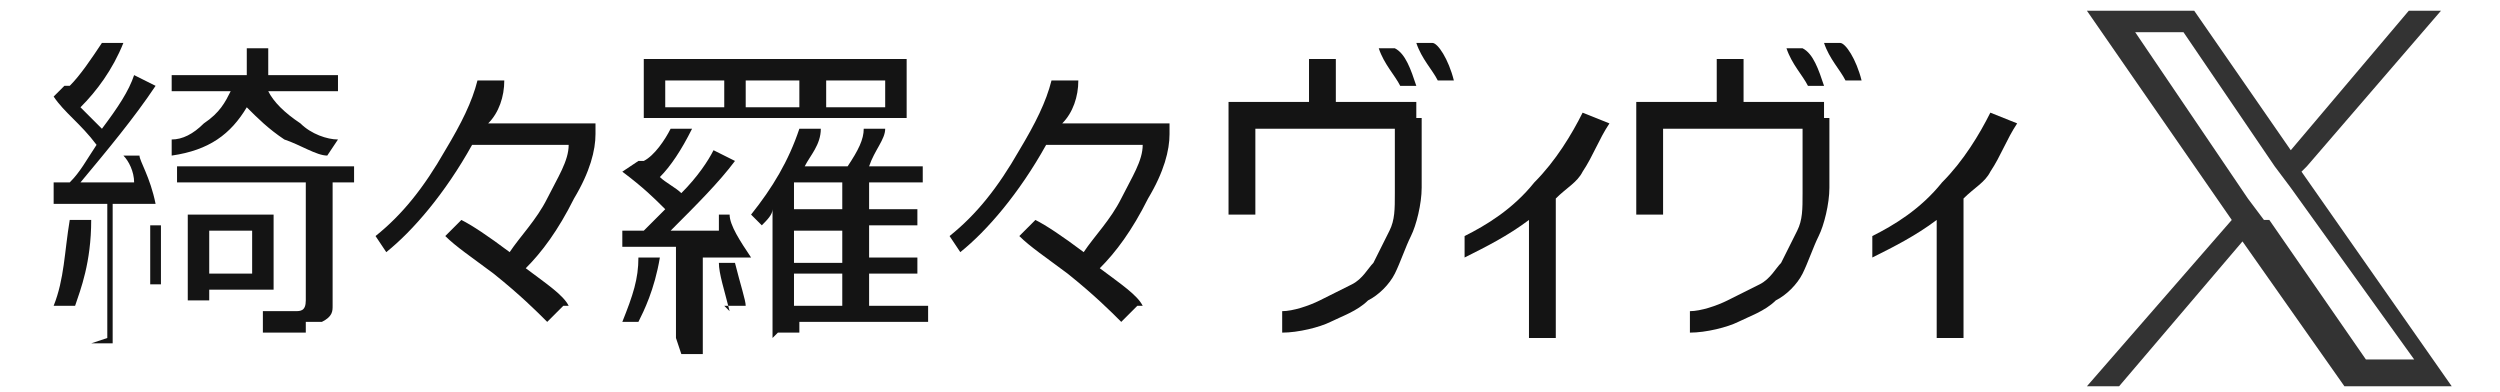
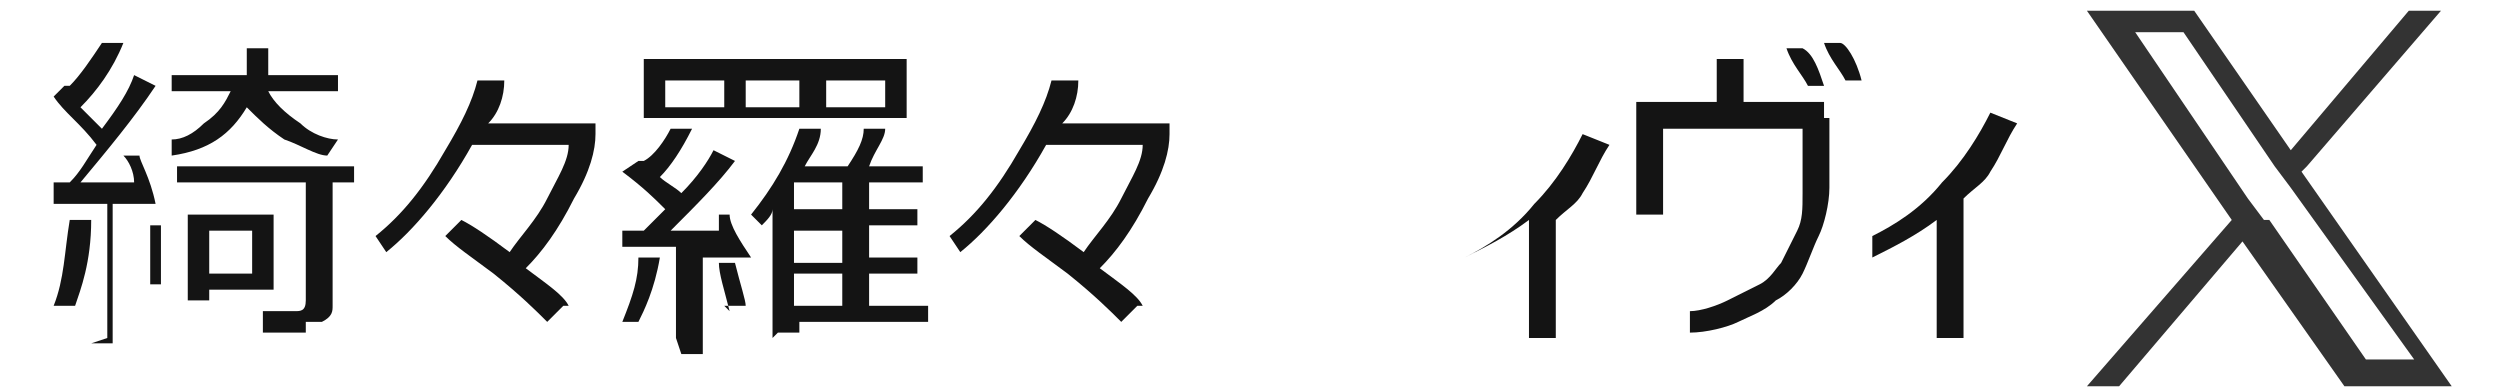
<svg xmlns="http://www.w3.org/2000/svg" id="a" width="46.6" height="7.3" version="1.1" viewBox="0 0 46.6 7.3">
  <defs>
    <style>
      .st0 {
        fill: #141414;
      }

      .st1 {
        fill: #333;
      }
    </style>
  </defs>
  <g>
    <path class="st0" d="M2,6.3v-2.5c-.2,0-.6,0-1,0v-.4s.3,0,.3,0c.2-.2.3-.4.5-.7-.3-.4-.6-.6-.8-.9l.2-.2h.1c.2-.2.4-.5.6-.8h.4c-.2.5-.5.9-.8,1.2.2.2.3.3.4.4.3-.4.5-.7.6-1l.4.2c-.4.6-.9,1.2-1.4,1.8.4,0,.7,0,1,0,0-.2-.1-.4-.2-.5h.3c0,.1.2.4.3.9h-.3s0,0,0,0c0,0-.2,0-.5,0v2.6h-.4ZM1.3,5.7h-.3c.2-.5.2-1,.3-1.6h.4c0,.8-.2,1.3-.3,1.6ZM2.8,5.3v-1.1c-.1,0,.2,0,.2,0v1.1c.1,0-.2,0-.2,0ZM5.7,6.2h-.8v-.4c0,0,.6,0,.6,0,.1,0,.2,0,.2-.2v-2.2h-2.4v-.3h3.3v.3h-.4v2.3c0,.1,0,.2-.2.3,0,0-.2,0-.3,0ZM4.6,1.4v-.5h.4v.5h1.3v.3h-1.3c.1.2.3.4.6.6.2.2.5.3.7.3l-.2.3c-.2,0-.5-.2-.8-.3-.3-.2-.5-.4-.7-.6-.3.5-.7.8-1.4.9v-.3c.2,0,.4-.1.6-.3.3-.2.4-.4.5-.6h-1.1v-.3h1.2ZM3.9,5.4v.2h-.4v-1.6h1.6v1.4h-1.2ZM4.7,4.3h-.8v.8h.8v-.8Z" />
    <path class="st0" d="M10.5,5.7l-.3.3c-.2-.2-.5-.5-1-.9-.4-.3-.7-.5-.9-.7l.3-.3c.2.1.5.3.9.6.2-.3.5-.6.7-1,.2-.4.4-.7.4-1h-1.8c-.5.9-1.1,1.6-1.6,2l-.2-.3c.5-.4.9-.9,1.3-1.6.3-.5.5-.9.6-1.3h.5c0,.3-.1.6-.3.8h2v.2c0,.3-.1.7-.4,1.2-.3.6-.6,1-.9,1.3.4.3.7.5.8.7Z" />
    <path class="st0" d="M11.9,6h-.3c.2-.5.3-.8.3-1.2h.4c-.1.6-.3,1-.4,1.2ZM12.6,6.3v-1.7c-.5,0-.8,0-1,0v-.3s.4,0,.4,0c.1-.1.3-.3.4-.4-.2-.2-.4-.4-.8-.7l.3-.2h.1c.2-.1.4-.4.5-.6h.4c-.2.4-.4.7-.6.9.1.1.3.2.4.3.3-.3.5-.6.6-.8l.4.2c-.3.4-.7.8-1.2,1.3.3,0,.6,0,.9,0v-.3c-.1,0,.2,0,.2,0,0,.2.2.5.4.8h-.4c0,0,0,0,0,0-.1,0-.3,0-.5,0v1.8h-.4ZM12,2.2v-1.1h4.9v1.1h-4.9ZM13.5,2v-.5h-1.1v.5h1.1ZM13.6,5.8c-.1-.4-.2-.7-.2-.9h.3c.1.4.2.7.2.8h-.4ZM13.9,1.5v.5h1v-.5h-1ZM14.4,6.3v-2.4c0,.1-.1.2-.2.3l-.2-.2c.4-.5.7-1,.9-1.6h.4c0,.3-.2.5-.3.7h.8c.2-.3.3-.5.3-.7h.4c0,.2-.2.4-.3.7h1v.3h-1v.5h.9v.3h-.9v.6h.9v.3h-.9v.6h1.1v.3h-2.4v.2h-.4ZM14.8,3.4v.5h.9v-.5h-.9ZM14.8,4.3v.6h.9v-.6h-.9ZM14.8,5.1v.6h.9v-.6h-.9ZM16.5,1.5h-1.1v.5h1.1v-.5Z" />
    <path class="st0" d="M21.2,5.7l-.3.3c-.2-.2-.5-.5-1-.9-.4-.3-.7-.5-.9-.7l.3-.3c.2.1.5.3.9.6.2-.3.5-.6.7-1,.2-.4.4-.7.4-1h-1.8c-.5.9-1.1,1.6-1.6,2l-.2-.3c.5-.4.9-.9,1.3-1.6.3-.5.5-.9.6-1.3h.5c0,.3-.1.6-.3.8h2v.2c0,.3-.1.7-.4,1.2-.3.6-.6,1-.9,1.3.4.3.7.5.8.7Z" />
-     <path class="st0" d="M26.5,2.2c0,.5,0,1,0,1.3s-.1.7-.2.9-.2.5-.3.7c-.1.2-.3.4-.5.5-.2.2-.5.3-.7.4s-.6.2-.9.2v-.4c.2,0,.5-.1.7-.2s.4-.2.6-.3.3-.3.4-.4c.1-.2.2-.4.3-.6s.1-.4.1-.7,0-.7,0-1v-.2h-2.6v1.6h-.5V1.9h1.5v-.8h.5v.8h1.5v.3ZM26.4,1.6h-.3c-.1-.2-.3-.4-.4-.7h.3c.2.1.3.4.4.7ZM27.1,1.5h-.3c-.1-.2-.3-.4-.4-.7h.3c.1,0,.3.3.4.7Z" />
-     <path class="st0" d="M29,6.3h-.5v-2.2c-.4.3-.8.5-1.2.7v-.4c.4-.2.9-.5,1.3-1,.4-.4.7-.9.9-1.3l.5.2c-.2.3-.3.6-.5.9-.1.2-.3.3-.5.5v2.6Z" />
+     <path class="st0" d="M29,6.3h-.5v-2.2c-.4.3-.8.5-1.2.7c.4-.2.9-.5,1.3-1,.4-.4.7-.9.9-1.3l.5.2c-.2.3-.3.6-.5.9-.1.2-.3.3-.5.5v2.6Z" />
    <path class="st0" d="M34.1,2.2c0,.5,0,1,0,1.3s-.1.7-.2.9-.2.5-.3.7c-.1.2-.3.4-.5.5-.2.2-.5.3-.7.4s-.6.2-.9.2v-.4c.2,0,.5-.1.7-.2s.4-.2.6-.3.3-.3.4-.4c.1-.2.2-.4.3-.6s.1-.4.1-.7,0-.7,0-1v-.2h-2.6v1.6h-.5V1.9h1.5v-.8h.5v.8h1.5v.3ZM34,1.6h-.3c-.1-.2-.3-.4-.4-.7h.3c.2.1.3.4.4.7ZM34.7,1.5h-.3c-.1-.2-.3-.4-.4-.7h.3c.1,0,.3.3.4.7Z" />
    <path class="st0" d="M36.6,6.3h-.5v-2.2c-.4.3-.8.5-1.2.7v-.4c.4-.2.9-.5,1.3-1,.4-.4.7-.9.9-1.3l.5.2c-.2.3-.3.6-.5.9-.1.2-.3.3-.5.5v2.6Z" />
  </g>
  <path class="st1" d="M43,3.1l2.5-2.9h-.6l-2.2,2.6-1.8-2.6h-2l2.7,3.9-2.7,3.1h.6l2.3-2.7,1.9,2.7h2l-2.8-4h0ZM42.2,4.1l-.3-.4-2.1-3.1h.9l1.7,2.5.3.4,2.3,3.2h-.9l-1.8-2.6h0Z" />
</svg>